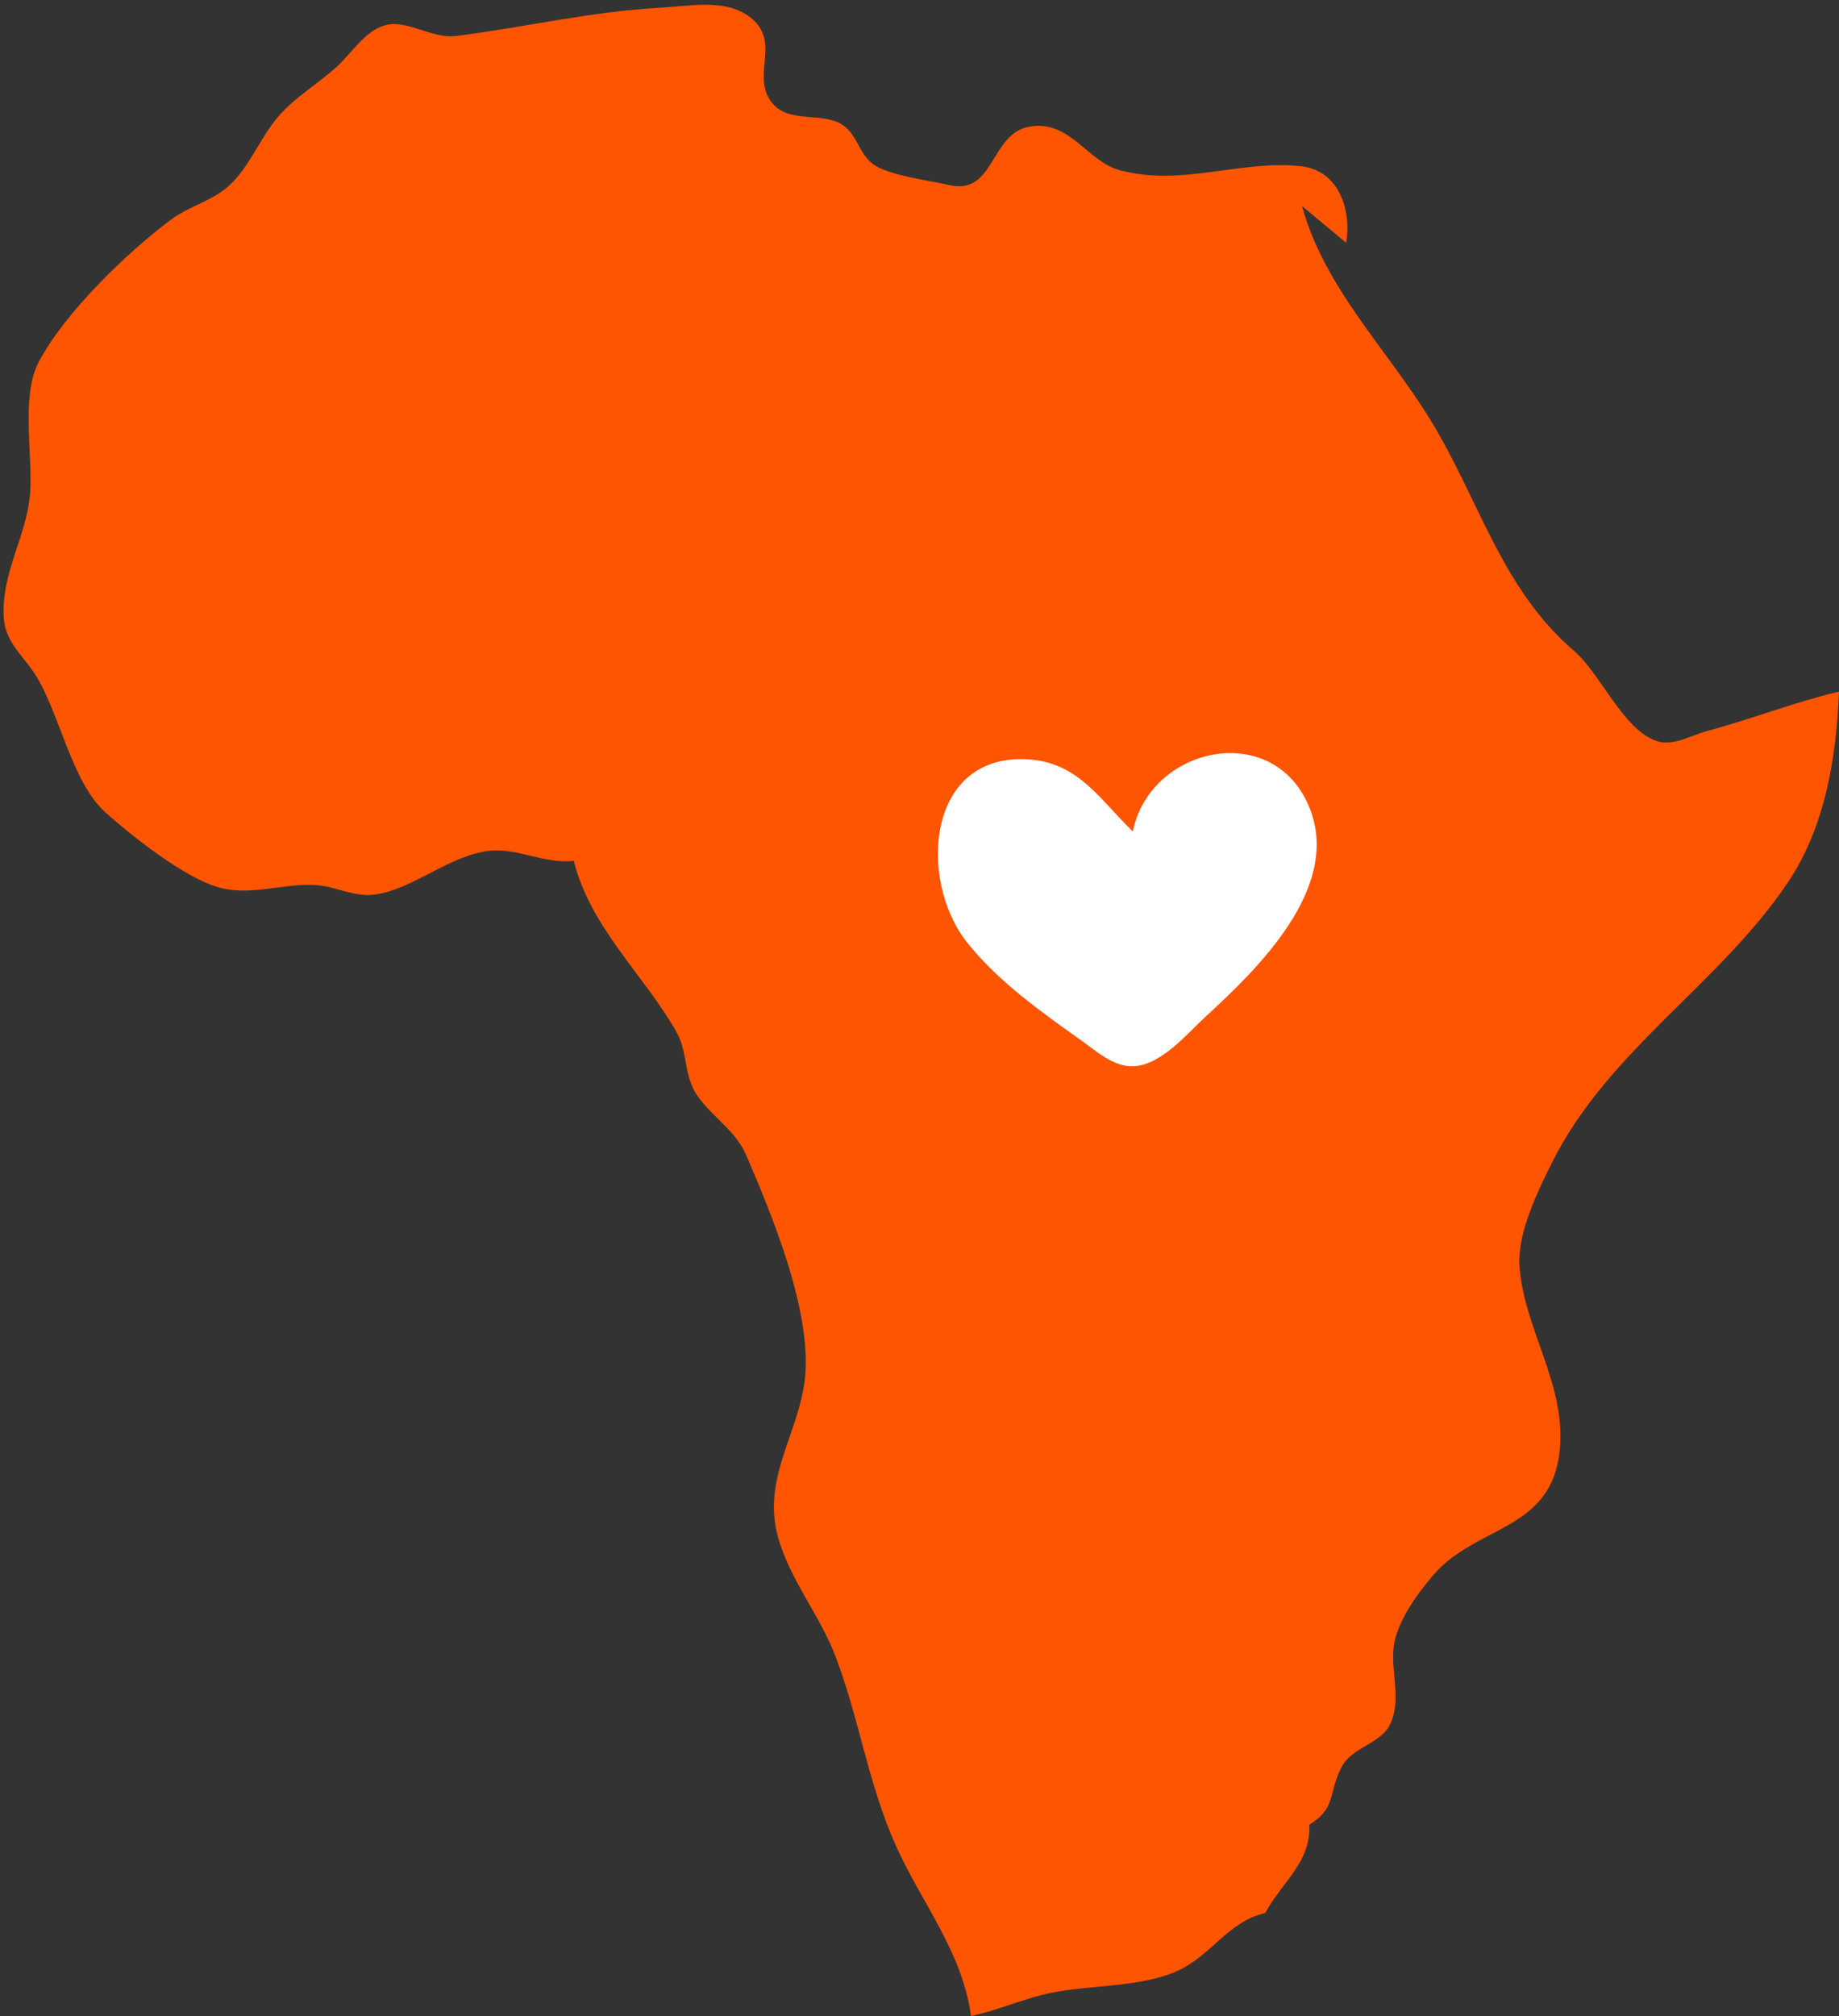
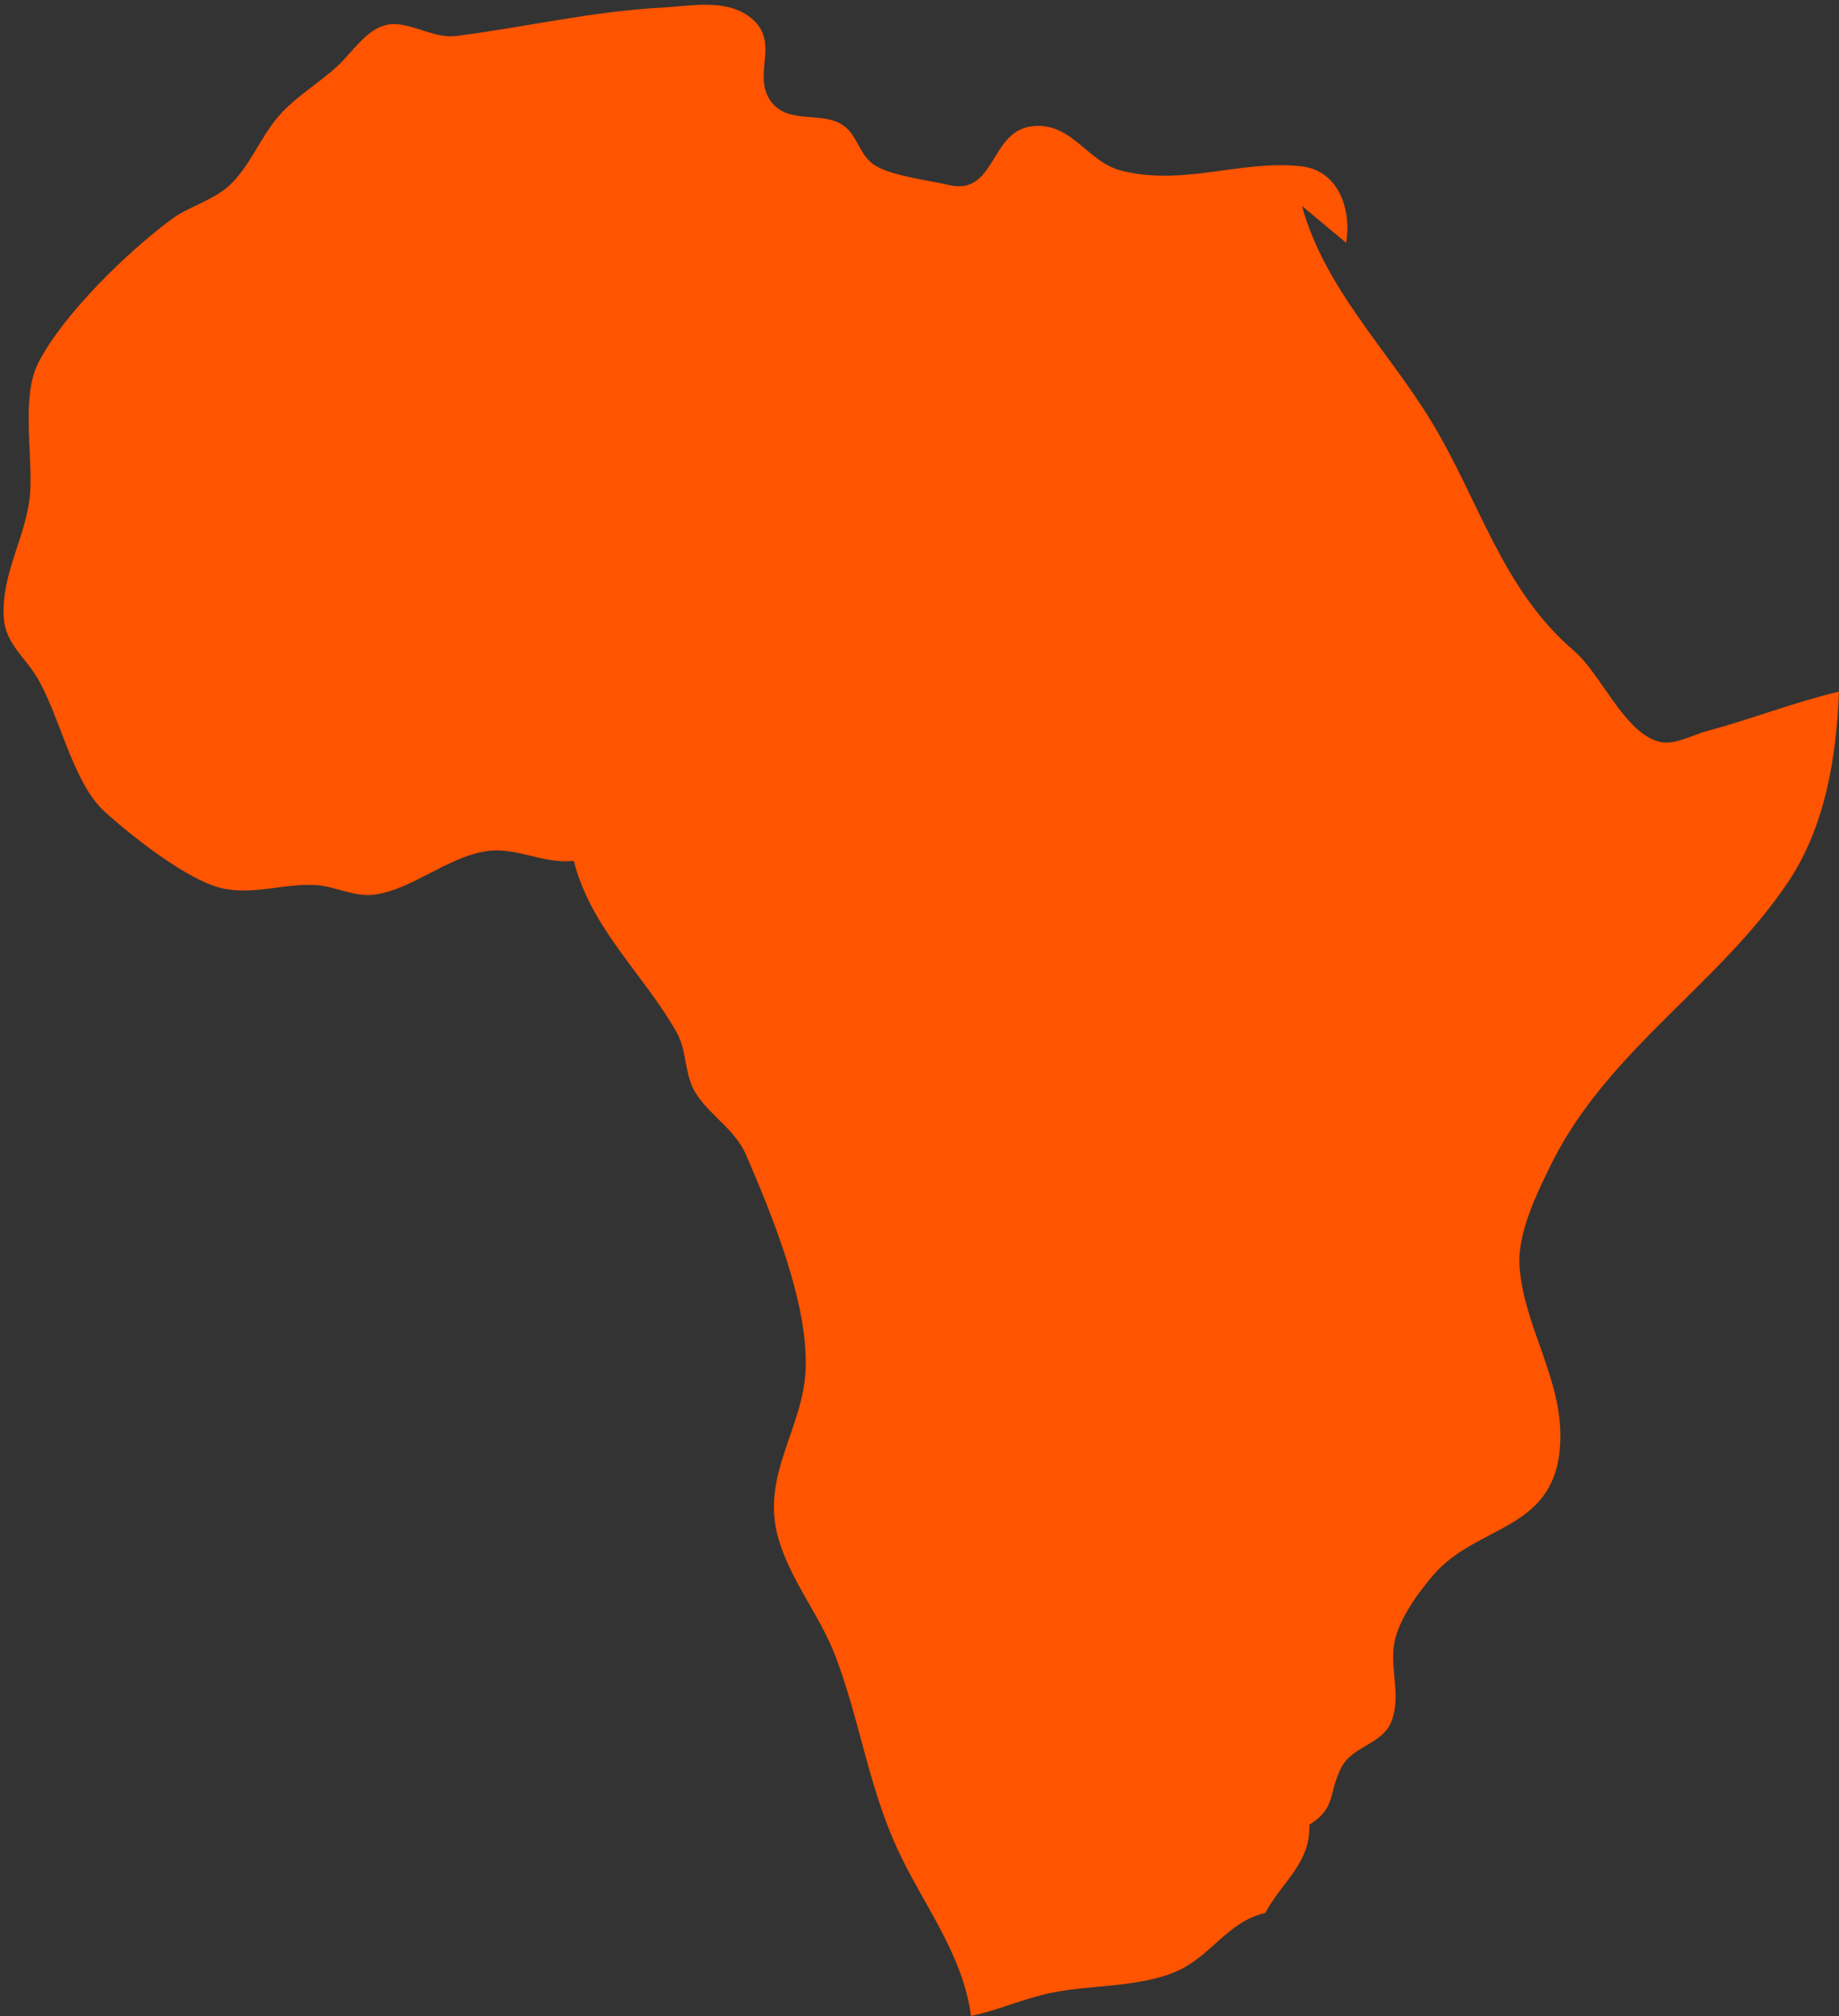
<svg xmlns="http://www.w3.org/2000/svg" width="250" height="274">
  <rect width="100%" height="100%" fill="#333333" stroke="none" />
  <path style="fill:#FF5400; stroke:none;" d="M78 117C80.323 126.191 87.505 132.403 91.974 140.285C93.496 142.97 92.948 146.197 94.742 148.83C96.774 151.813 99.964 153.579 101.44 157.004C104.928 165.1 109.855 177.048 109.526 186C109.226 194.171 103.377 200.502 105.789 209C107.424 214.762 111.4 219.451 113.532 225C116.821 233.562 118.002 242.473 121.855 250.996C125.308 258.636 130.876 265.407 132 274C135.758 273.212 139.261 271.579 143 270.829C148.343 269.757 155.01 270.113 159.985 267.91C164.659 265.841 166.899 261.171 172 260C174.327 255.683 178.191 253.198 178 248C181.706 245.706 180.554 243.694 182.344 240.227C183.899 237.214 187.987 237.141 189.201 233.856C190.382 230.657 189.12 227.239 189.445 224C189.791 220.554 192.591 216.727 194.785 214.144C200.693 207.189 210.986 208.195 212.045 197C212.895 188.011 207.107 180.544 206.56 172C206.276 167.563 209.043 161.899 210.992 158C218.63 142.722 233.686 133.842 243.031 119.961C248.146 112.362 249.642 102.904 250 94C244.011 95.403 238.041 97.759 232 99.374C229.87 99.944 227.463 101.467 225.209 100.713C220.651 99.188 217.589 91.558 213.981 88.464C204.075 79.968 201.122 67.967 194.468 57.09C188.611 47.515 180.048 39.139 177 28L183 33C183.74 28.669 182.093 23.215 176.956 22.611C168.761 21.647 160.65 25.443 152.184 23.116C147.731 21.892 145.5 16.314 140.019 17.201C134.537 18.089 135.289 26.633 128.985 25.142C126.366 24.522 120.625 23.846 118.584 22.228C116.53 20.601 116.492 17.751 113.853 16.603C110.918 15.327 106.858 16.741 104.732 13.682C102.162 9.982 106.359 5.43 101.721 2.163C98.402 -0.176 93.783 0.833 90 1.035C80.301 1.556 71.597 3.675 62 4.891C58.64 5.317 55.264 2.516 52.17 3.481C49.643 4.269 47.812 7.17 45.961 8.9C43.268 11.415 39.963 13.236 37.61 16.104C35.379 18.823 34.076 22.228 31.621 24.776C29.215 27.272 25.95 27.847 23.259 29.842C17.279 34.276 8.645 42.659 5.218 49.285C2.834 53.896 4.475 61.881 4.095 67C3.661 72.848 0.118 77.891 0.514 83.985C0.738 87.441 3.389 89.303 5.046 92.09C8.172 97.346 9.847 106.353 14.278 110.363C17.899 113.638 25.338 119.517 30 120.682C34.343 121.768 38.673 119.994 43 120.299C45.66 120.486 48.212 121.96 50.91 121.593C55.998 120.903 60.655 116.591 66 115.703C70.126 115.017 73.798 117.477 78 117z" />
-   <path style="fill:#ffffff; stroke:none;" d="M154 113C149.627 108.815 146.701 103.734 140 103.225C125.933 102.158 124.775 119.558 131.394 127.996C135.551 133.296 141.548 137.546 147 141.42C149.007 142.846 151.369 145.001 154 144.923C157.867 144.808 161.383 140.472 163.996 138.075C170.973 131.673 182.248 120.743 178.106 110.004C173.367 97.716 156.352 101.349 154 113z" />
</svg>